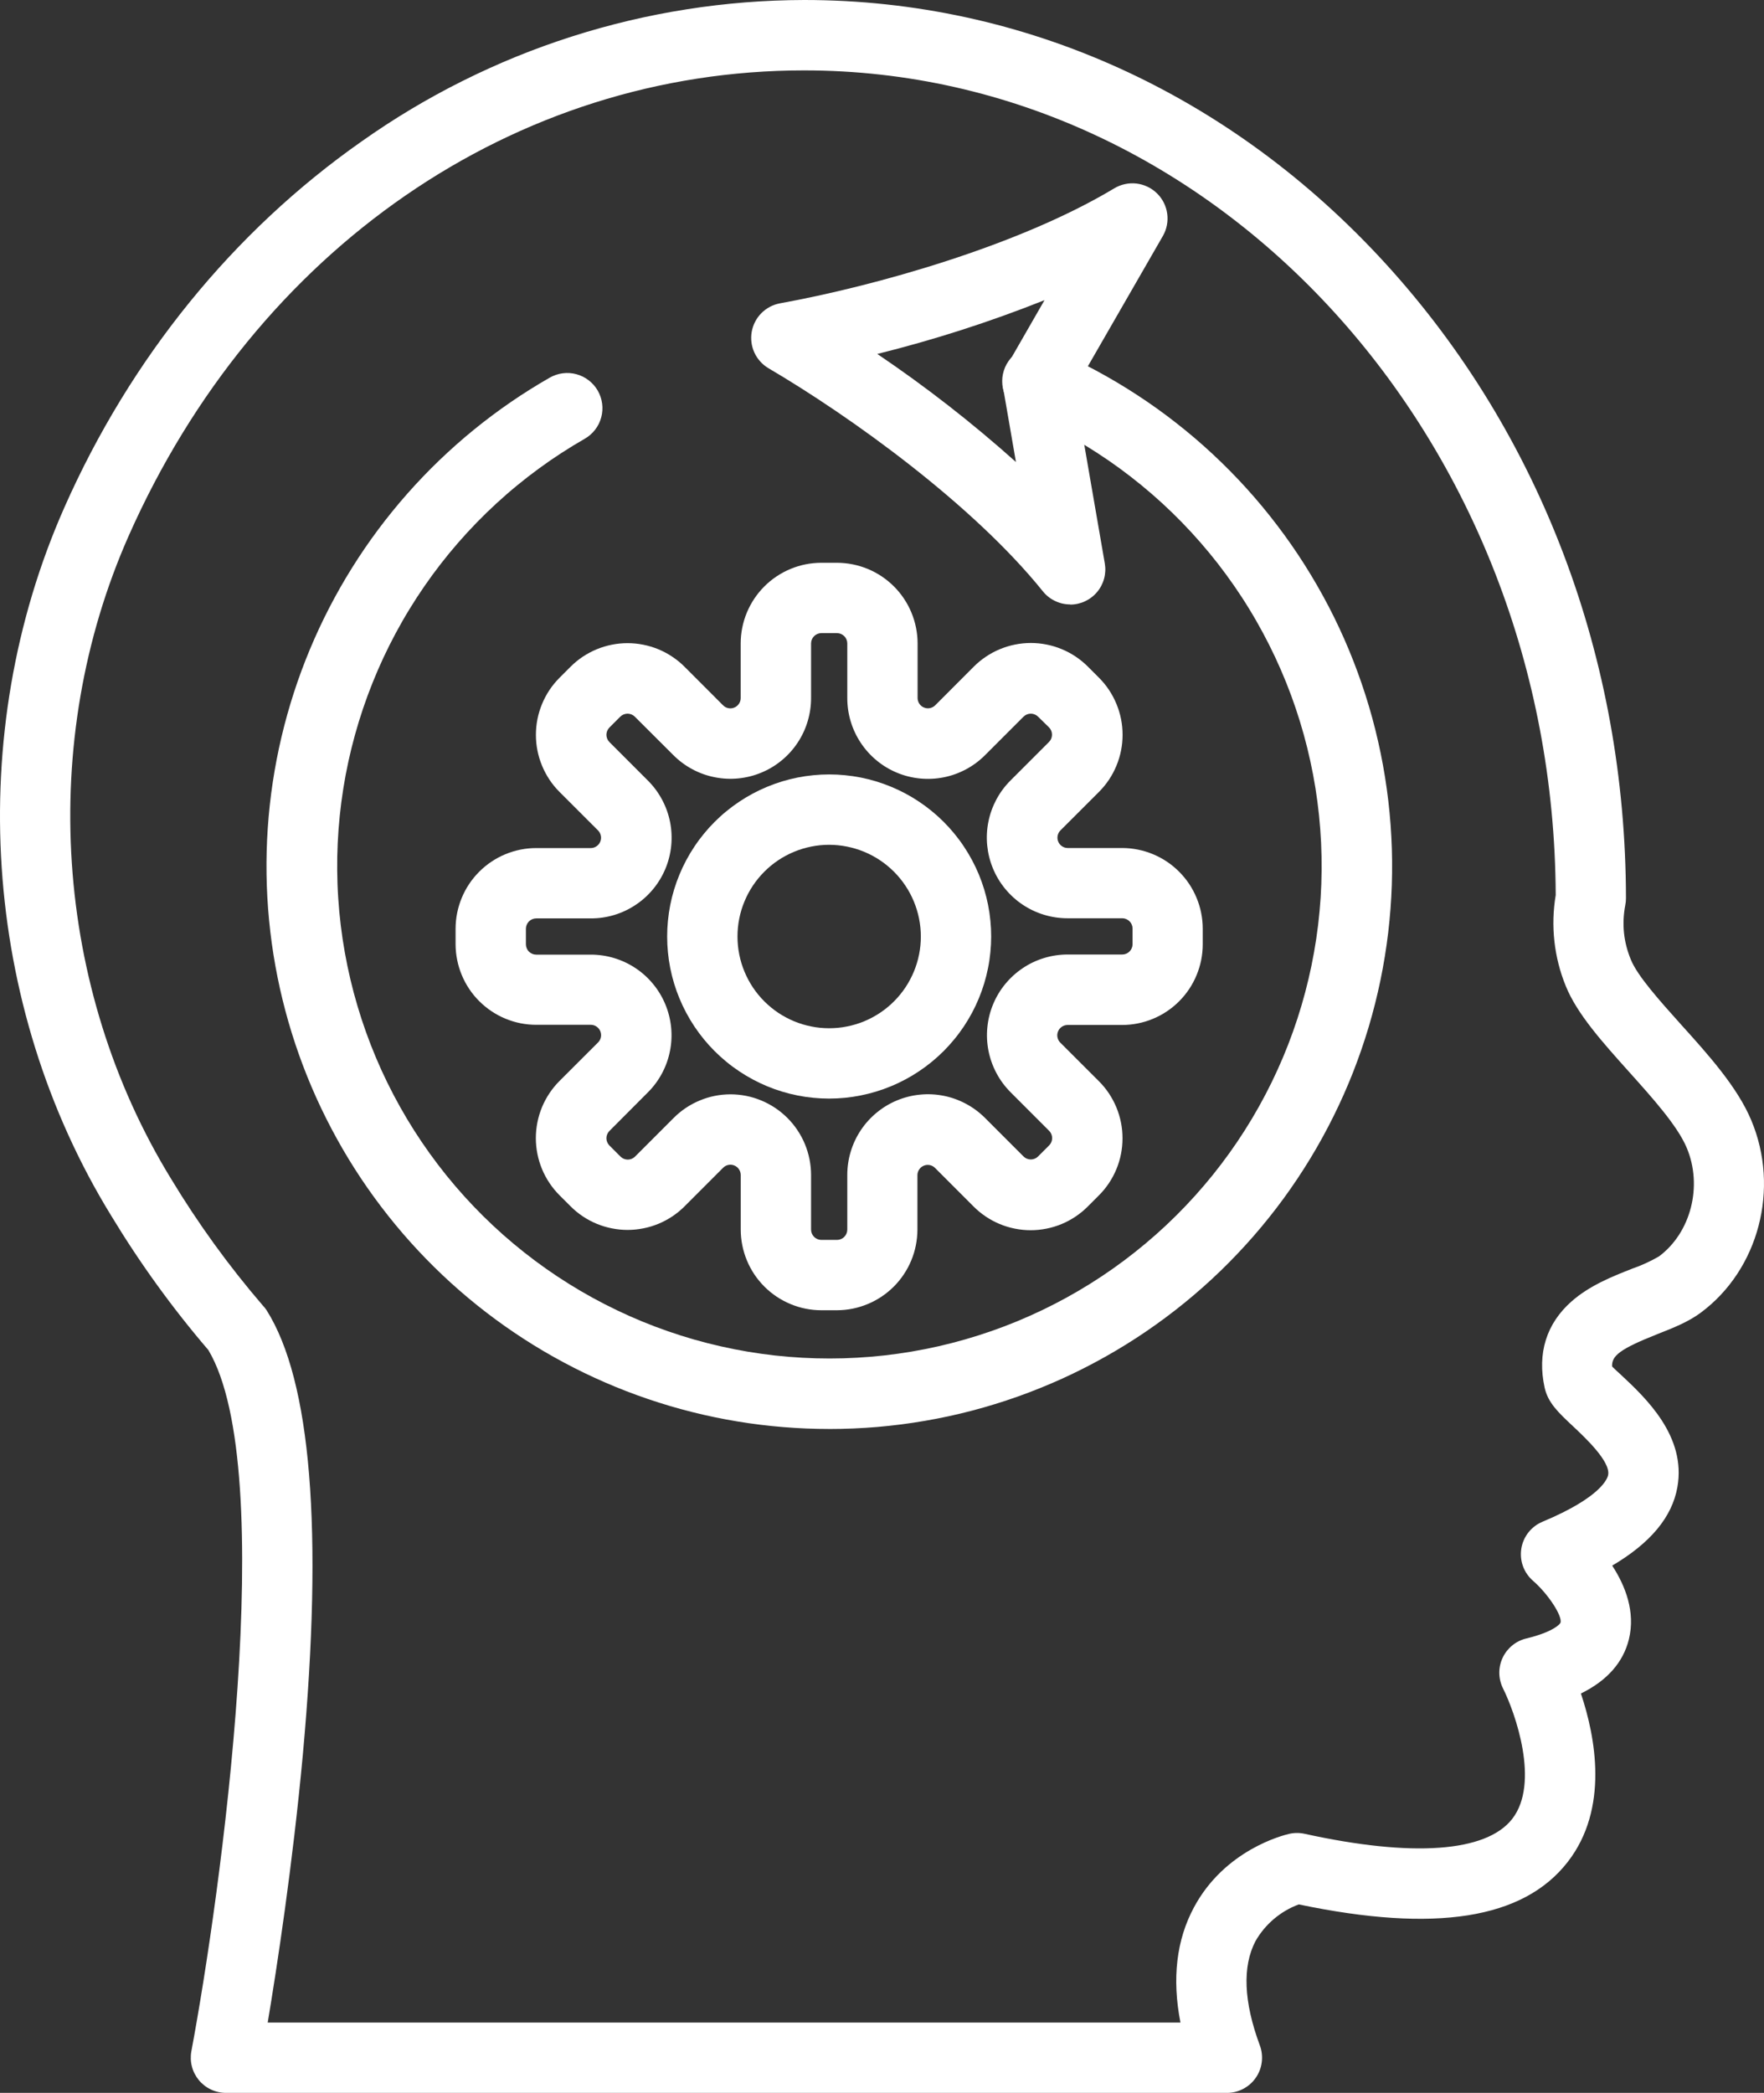
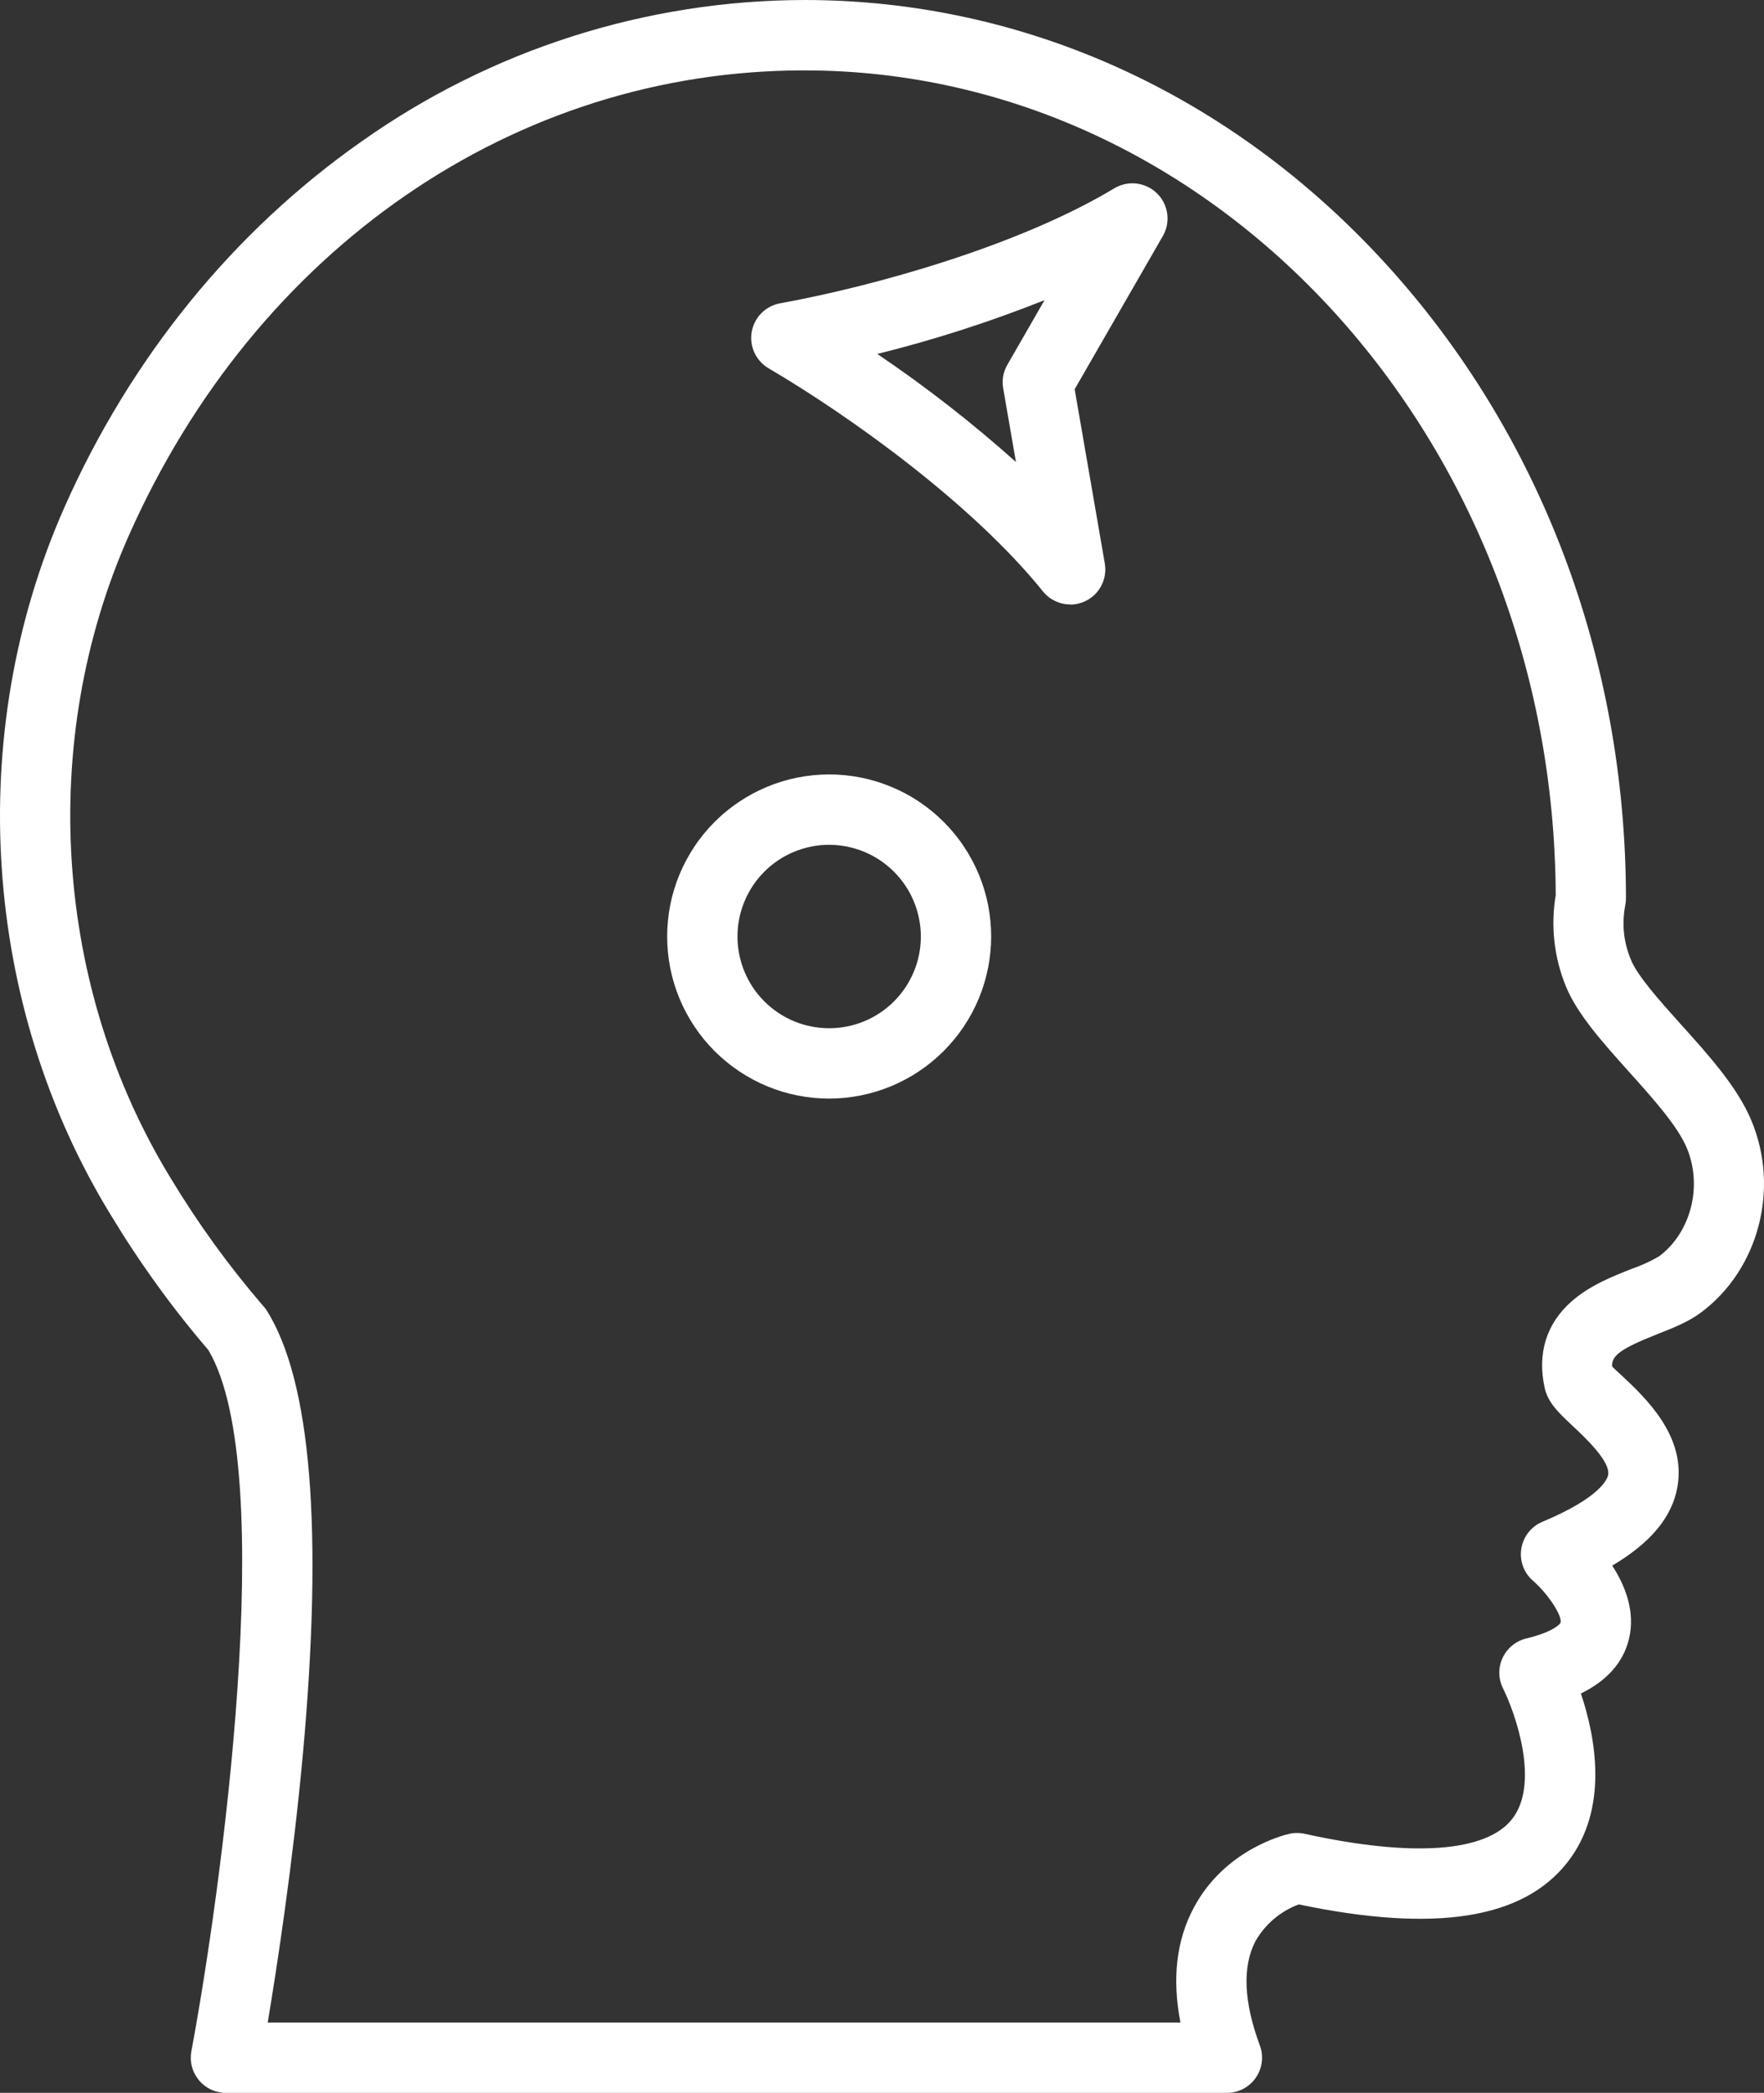
<svg xmlns="http://www.w3.org/2000/svg" xmlns:ns1="http://sodipodi.sourceforge.net/DTD/sodipodi-0.dtd" xmlns:ns2="http://www.inkscape.org/namespaces/inkscape" width="364.024" zoomAndPan="magnify" viewBox="0 0 273.018 323.781" height="431.708" preserveAspectRatio="xMidYMid" version="1.0" id="svg12" ns1:docname="mental_agility.svg">
  <rect x="0" y="0" width="273.018" height="323.781" fill="#333333" stroke="none" />
  <defs id="defs16" />
  <ns1:namedview id="namedview14" pagecolor="#ffffff" bordercolor="#000000" borderopacity="0.25" ns2:showpageshadow="2" ns2:pageopacity="0.0" ns2:pagecheckerboard="0" ns2:deskcolor="#d1d1d1" />
  <path fill="#ffffff" d="M 189.904,323.781 H 34.967 c -0.398,0 -0.797,-0.043 -1.184,-0.133 -0.391,-0.086 -0.77,-0.215 -1.129,-0.387 -0.363,-0.168 -0.703,-0.375 -1.02,-0.621 -0.316,-0.246 -0.602,-0.52 -0.855,-0.828 -0.254,-0.309 -0.473,-0.641 -0.656,-0.996 -0.184,-0.355 -0.324,-0.727 -0.422,-1.113 -0.102,-0.391 -0.16,-0.781 -0.172,-1.184 -0.012,-0.398 0.016,-0.793 0.09,-1.188 4.496,-23.992 13.672,-89.902 2.633,-108.465 -5.582,-6.512 -10.59,-13.438 -15.031,-20.773 C -2.791,155.543 -5.568,113.543 9.975,78.477 20.225,55.348 36.123,35.793 55.935,21.902 c 4.98,-3.527 10.203,-6.656 15.664,-9.379 5.461,-2.727 11.098,-5.02 16.91,-6.875 5.816,-1.859 11.738,-3.262 17.766,-4.207 6.031,-0.949 12.098,-1.426 18.199,-1.441 34.012,0 66.027,14.516 90.066,40.883 23.902,26.219 37.078,61.055 37.113,98.086 0,0.367 -0.035,0.727 -0.109,1.086 -0.547,2.887 -0.258,5.684 0.863,8.395 1.02,2.531 4.449,6.348 7.754,10.035 4.309,4.762 8.754,9.73 10.883,14.82 4.457,10.57 1.16,23.129 -7.828,29.785 -1.902,1.414 -4.211,2.328 -6.645,3.285 -5.957,2.355 -7.141,3.402 -7.062,5.035 0.383,0.379 0.914,0.871 1.363,1.273 3.801,3.551 10.16,9.488 8.738,17.406 -0.828,4.617 -4.148,8.617 -10.086,12.121 2.039,3.121 3.617,7.156 2.586,11.387 -0.887,3.609 -3.402,6.422 -7.43,8.398 2.25,6.699 4.379,17.801 -2.039,26.055 -6.863,8.84 -20.488,10.996 -41.625,6.574 -1.414,0.523 -2.699,1.277 -3.855,2.254 -1.152,0.977 -2.102,2.121 -2.852,3.434 -2.039,3.918 -1.836,9.348 0.684,16.137 0.152,0.41 0.254,0.832 0.301,1.27 0.051,0.438 0.047,0.871 -0.008,1.305 -0.055,0.438 -0.16,0.859 -0.316,1.27 -0.16,0.41 -0.363,0.793 -0.613,1.152 -0.25,0.359 -0.539,0.688 -0.871,0.977 -0.328,0.289 -0.688,0.535 -1.074,0.738 -0.391,0.203 -0.797,0.359 -1.223,0.465 -0.426,0.102 -0.859,0.156 -1.297,0.156 z M 41.435,312.898 H 182.701 c -1.328,-6.805 -0.625,-12.797 2.109,-17.855 4.762,-8.844 13.734,-11.109 14.738,-11.34 0.793,-0.176 1.59,-0.176 2.383,0 16.691,3.664 28.098,2.848 32.113,-2.301 4.332,-5.551 0.449,-16.461 -1.418,-20.195 -0.184,-0.367 -0.32,-0.75 -0.418,-1.148 -0.098,-0.398 -0.148,-0.801 -0.156,-1.211 -0.004,-0.41 0.035,-0.816 0.121,-1.215 0.086,-0.402 0.219,-0.789 0.391,-1.16 0.172,-0.371 0.387,-0.719 0.637,-1.043 0.254,-0.32 0.539,-0.613 0.855,-0.871 0.316,-0.262 0.66,-0.48 1.027,-0.664 0.367,-0.18 0.75,-0.32 1.148,-0.414 4.082,-0.98 5.238,-2.203 5.301,-2.457 0.27,-1.086 -1.965,-4.473 -4.266,-6.469 -0.176,-0.148 -0.34,-0.312 -0.492,-0.484 -0.152,-0.172 -0.297,-0.352 -0.426,-0.543 -0.133,-0.188 -0.25,-0.387 -0.355,-0.59 -0.105,-0.207 -0.199,-0.418 -0.277,-0.633 -0.078,-0.219 -0.145,-0.441 -0.195,-0.664 -0.051,-0.227 -0.086,-0.453 -0.109,-0.684 -0.019,-0.23 -0.027,-0.461 -0.019,-0.691 0.008,-0.23 0.027,-0.457 0.066,-0.688 0.035,-0.227 0.086,-0.449 0.152,-0.672 0.066,-0.223 0.145,-0.438 0.238,-0.648 0.09,-0.211 0.195,-0.418 0.316,-0.613 0.117,-0.199 0.25,-0.387 0.391,-0.57 0.145,-0.18 0.297,-0.352 0.461,-0.512 0.168,-0.164 0.34,-0.312 0.523,-0.453 0.184,-0.141 0.375,-0.266 0.578,-0.383 0.199,-0.113 0.406,-0.215 0.617,-0.305 9.117,-3.805 10.066,-6.707 10.164,-7.25 0.371,-2.078 -3.566,-5.758 -5.441,-7.523 -2.254,-2.109 -3.879,-3.625 -4.395,-5.988 -1.156,-5.285 0.277,-9.891 4.16,-13.316 2.797,-2.469 6.301,-3.859 9.395,-5.074 1.441,-0.5 2.824,-1.133 4.145,-1.898 4.938,-3.672 6.801,-10.883 4.289,-16.816 -1.434,-3.398 -5.262,-7.664 -8.965,-11.785 -4.113,-4.586 -8.004,-8.918 -9.746,-13.219 -0.91,-2.227 -1.496,-4.539 -1.762,-6.93 -0.266,-2.395 -0.195,-4.777 0.203,-7.148 C 240.478,68.078 188.408,10.891 124.467,10.891 c -44.797,-0.008 -84.855,27.582 -104.547,72 -14.105,31.836 -11.562,69.961 6.57,99.5 4.18,6.914 8.902,13.434 14.168,19.559 0.227,0.234 0.426,0.484 0.605,0.754 6.887,10.918 8.777,34.012 5.613,68.703 -1.578,17.098 -4.02,32.988 -5.441,41.492 z M 249.682,212.328 Z m 0,0" fill-opacity="1" fill-rule="nonzero" id="path2" />
  <path fill="#ffffff" d="m 128.334,169.957 c -0.824,0 -1.641,-0.039 -2.461,-0.121 -0.816,-0.078 -1.625,-0.199 -2.434,-0.359 -0.805,-0.16 -1.602,-0.359 -2.387,-0.598 -0.785,-0.238 -1.559,-0.516 -2.316,-0.828 -0.758,-0.316 -1.5,-0.668 -2.223,-1.055 -0.727,-0.387 -1.43,-0.809 -2.109,-1.266 -0.684,-0.453 -1.344,-0.941 -1.977,-1.465 -0.637,-0.52 -1.242,-1.07 -1.824,-1.652 -0.582,-0.578 -1.133,-1.188 -1.652,-1.82 -0.52,-0.637 -1.012,-1.297 -1.465,-1.977 -0.457,-0.684 -0.879,-1.387 -1.266,-2.113 -0.387,-0.723 -0.738,-1.465 -1.051,-2.223 -0.316,-0.758 -0.594,-1.531 -0.832,-2.316 -0.238,-0.785 -0.438,-1.582 -0.598,-2.387 -0.16,-0.805 -0.281,-1.617 -0.359,-2.434 -0.082,-0.816 -0.121,-1.637 -0.121,-2.457 0,-0.824 0.039,-1.641 0.121,-2.457 0.078,-0.82 0.199,-1.629 0.359,-2.438 0.16,-0.805 0.359,-1.598 0.598,-2.387 0.238,-0.785 0.516,-1.555 0.832,-2.316 0.312,-0.758 0.664,-1.5 1.051,-2.223 0.387,-0.723 0.809,-1.43 1.266,-2.109 0.453,-0.684 0.945,-1.344 1.465,-1.977 0.52,-0.637 1.07,-1.242 1.652,-1.824 0.582,-0.582 1.188,-1.133 1.824,-1.652 0.633,-0.52 1.293,-1.008 1.977,-1.465 0.68,-0.457 1.383,-0.879 2.109,-1.266 0.723,-0.387 1.465,-0.738 2.223,-1.051 0.758,-0.316 1.531,-0.59 2.316,-0.832 0.785,-0.238 1.582,-0.438 2.387,-0.598 0.809,-0.16 1.617,-0.277 2.434,-0.359 0.82,-0.082 1.637,-0.121 2.461,-0.121 0.82,0 1.637,0.039 2.457,0.121 0.816,0.082 1.629,0.199 2.434,0.359 0.805,0.16 1.602,0.359 2.387,0.598 0.785,0.242 1.559,0.516 2.316,0.832 0.758,0.312 1.5,0.664 2.223,1.051 0.727,0.387 1.43,0.809 2.109,1.266 0.684,0.457 1.344,0.945 1.977,1.465 0.637,0.52 1.242,1.07 1.824,1.652 0.582,0.582 1.133,1.188 1.652,1.824 0.52,0.633 1.012,1.293 1.465,1.977 0.457,0.68 0.879,1.387 1.266,2.109 0.387,0.723 0.738,1.465 1.055,2.223 0.312,0.762 0.59,1.531 0.828,2.316 0.238,0.789 0.438,1.582 0.598,2.387 0.16,0.809 0.281,1.617 0.359,2.438 0.082,0.816 0.121,1.633 0.121,2.457 0,0.82 -0.043,1.637 -0.125,2.457 -0.078,0.816 -0.199,1.625 -0.363,2.43 -0.16,0.805 -0.359,1.602 -0.598,2.387 -0.238,0.785 -0.516,1.555 -0.832,2.316 -0.312,0.758 -0.664,1.496 -1.051,2.223 -0.391,0.723 -0.812,1.426 -1.266,2.109 -0.457,0.68 -0.945,1.34 -1.469,1.973 -0.52,0.637 -1.07,1.242 -1.648,1.824 -0.582,0.578 -1.191,1.129 -1.824,1.652 -0.633,0.52 -1.293,1.008 -1.977,1.465 -0.68,0.457 -1.383,0.879 -2.109,1.266 -0.723,0.387 -1.461,0.738 -2.223,1.051 -0.758,0.316 -1.527,0.594 -2.312,0.832 -0.785,0.238 -1.582,0.438 -2.387,0.598 -0.805,0.164 -1.617,0.285 -2.434,0.367 -0.816,0.078 -1.633,0.121 -2.453,0.121 z m 0,-39.262 c -0.934,0 -1.855,0.09 -2.77,0.273 -0.914,0.184 -1.801,0.449 -2.664,0.809 -0.859,0.355 -1.676,0.793 -2.453,1.309 -0.773,0.52 -1.488,1.105 -2.148,1.766 -0.66,0.66 -1.246,1.375 -1.766,2.152 -0.516,0.773 -0.953,1.59 -1.309,2.453 -0.359,0.859 -0.629,1.746 -0.809,2.66 -0.184,0.914 -0.273,1.836 -0.273,2.77 0,0.93 0.09,1.852 0.273,2.766 0.18,0.914 0.449,1.801 0.809,2.664 0.355,0.859 0.793,1.676 1.309,2.453 0.52,0.773 1.105,1.492 1.766,2.148 0.66,0.66 1.375,1.246 2.148,1.766 0.777,0.516 1.594,0.953 2.453,1.312 0.863,0.355 1.75,0.625 2.664,0.805 0.914,0.184 1.836,0.273 2.77,0.273 0.93,0 1.852,-0.09 2.766,-0.273 0.914,-0.18 1.801,-0.449 2.664,-0.805 0.859,-0.359 1.676,-0.797 2.453,-1.312 0.773,-0.52 1.488,-1.105 2.148,-1.766 0.66,-0.656 1.246,-1.375 1.766,-2.148 0.516,-0.777 0.953,-1.594 1.309,-2.453 0.359,-0.863 0.629,-1.75 0.809,-2.664 0.184,-0.914 0.273,-1.836 0.273,-2.766 0,-0.934 -0.094,-1.855 -0.277,-2.77 -0.18,-0.91 -0.453,-1.797 -0.809,-2.66 -0.355,-0.859 -0.793,-1.676 -1.312,-2.449 -0.516,-0.773 -1.105,-1.492 -1.762,-2.148 -0.66,-0.66 -1.375,-1.246 -2.152,-1.766 -0.773,-0.52 -1.59,-0.953 -2.449,-1.312 -0.859,-0.355 -1.746,-0.625 -2.66,-0.809 -0.914,-0.184 -1.836,-0.273 -2.766,-0.277 z m 0,0" fill-opacity="1" fill-rule="nonzero" id="path4" />
-   <path fill="#ffffff" d="m 129.541,202.703 h -2.418 c -0.82,0 -1.633,-0.082 -2.434,-0.242 -0.805,-0.16 -1.586,-0.398 -2.34,-0.715 -0.758,-0.312 -1.477,-0.699 -2.156,-1.152 -0.68,-0.457 -1.312,-0.973 -1.891,-1.555 -0.578,-0.578 -1.094,-1.207 -1.551,-1.887 -0.453,-0.684 -0.84,-1.402 -1.152,-2.156 -0.312,-0.758 -0.551,-1.539 -0.711,-2.34 -0.16,-0.805 -0.242,-1.617 -0.242,-2.434 v -8.441 c -0.004,-0.324 -0.094,-0.617 -0.273,-0.883 -0.176,-0.27 -0.414,-0.461 -0.711,-0.586 -0.297,-0.125 -0.605,-0.152 -0.922,-0.094 -0.312,0.062 -0.586,0.207 -0.816,0.434 l -5.965,5.969 c -0.578,0.582 -1.211,1.098 -1.891,1.555 -0.684,0.453 -1.402,0.836 -2.156,1.152 -0.758,0.312 -1.539,0.547 -2.344,0.707 -0.805,0.16 -1.613,0.242 -2.434,0.242 -0.82,0 -1.633,-0.082 -2.434,-0.242 -0.805,-0.16 -1.586,-0.395 -2.344,-0.707 -0.758,-0.316 -1.477,-0.699 -2.156,-1.152 -0.684,-0.457 -1.312,-0.973 -1.891,-1.555 l -1.711,-1.707 c -0.578,-0.578 -1.098,-1.211 -1.555,-1.895 -0.457,-0.68 -0.84,-1.402 -1.156,-2.16 -0.312,-0.758 -0.551,-1.543 -0.711,-2.348 -0.16,-0.805 -0.242,-1.617 -0.242,-2.438 0,-0.824 0.082,-1.637 0.242,-2.441 0.16,-0.805 0.398,-1.586 0.711,-2.348 0.316,-0.758 0.699,-1.477 1.156,-2.16 0.457,-0.684 0.977,-1.312 1.555,-1.895 l 5.973,-5.965 c 0.227,-0.23 0.371,-0.5 0.434,-0.816 0.059,-0.316 0.027,-0.621 -0.094,-0.918 -0.125,-0.297 -0.32,-0.535 -0.586,-0.715 -0.266,-0.18 -0.559,-0.27 -0.883,-0.273 h -8.445 c -0.82,0 -1.629,-0.082 -2.434,-0.238 -0.801,-0.16 -1.578,-0.398 -2.336,-0.711 -0.754,-0.312 -1.473,-0.695 -2.152,-1.152 -0.68,-0.453 -1.312,-0.969 -1.891,-1.547 -0.578,-0.574 -1.098,-1.203 -1.551,-1.883 -0.457,-0.68 -0.844,-1.398 -1.156,-2.152 -0.316,-0.754 -0.555,-1.531 -0.715,-2.332 -0.164,-0.805 -0.246,-1.613 -0.25,-2.43 v -2.422 c 0.004,-0.82 0.082,-1.633 0.242,-2.434 0.164,-0.805 0.398,-1.582 0.715,-2.34 0.312,-0.758 0.699,-1.477 1.152,-2.156 0.457,-0.68 0.973,-1.309 1.555,-1.891 0.578,-0.578 1.207,-1.094 1.891,-1.551 0.68,-0.453 1.398,-0.84 2.156,-1.152 0.754,-0.312 1.535,-0.551 2.34,-0.711 0.801,-0.16 1.613,-0.242 2.434,-0.242 h 8.441 c 0.32,0 0.613,-0.094 0.879,-0.27 0.27,-0.18 0.465,-0.418 0.586,-0.715 0.125,-0.297 0.156,-0.605 0.094,-0.918 -0.062,-0.316 -0.207,-0.59 -0.43,-0.816 l -5.973,-5.969 c -0.578,-0.578 -1.098,-1.211 -1.551,-1.891 -0.453,-0.684 -0.836,-1.402 -1.148,-2.16 -0.312,-0.754 -0.551,-1.535 -0.711,-2.34 -0.16,-0.805 -0.238,-1.613 -0.238,-2.434 0,-0.82 0.078,-1.629 0.238,-2.434 0.16,-0.805 0.398,-1.586 0.711,-2.34 0.312,-0.758 0.695,-1.477 1.148,-2.16 0.453,-0.68 0.973,-1.312 1.551,-1.891 l 1.707,-1.707 c 0.578,-0.582 1.211,-1.098 1.891,-1.555 0.684,-0.453 1.402,-0.836 2.16,-1.152 0.754,-0.312 1.535,-0.547 2.34,-0.707 0.805,-0.16 1.613,-0.242 2.434,-0.242 0.82,0 1.633,0.082 2.434,0.242 0.805,0.16 1.586,0.395 2.344,0.707 0.758,0.316 1.477,0.699 2.156,1.156 0.684,0.453 1.312,0.969 1.895,1.551 l 5.965,5.969 c 0.227,0.227 0.5,0.371 0.816,0.434 0.312,0.059 0.621,0.031 0.918,-0.094 0.297,-0.121 0.535,-0.316 0.715,-0.586 0.18,-0.266 0.27,-0.559 0.27,-0.883 v -8.445 c 0,-0.82 0.082,-1.633 0.242,-2.434 0.16,-0.805 0.398,-1.586 0.711,-2.344 0.316,-0.754 0.699,-1.473 1.156,-2.156 0.453,-0.68 0.973,-1.309 1.551,-1.891 0.578,-0.578 1.211,-1.098 1.891,-1.551 0.684,-0.457 1.402,-0.84 2.156,-1.156 0.758,-0.312 1.539,-0.551 2.34,-0.711 0.805,-0.16 1.617,-0.238 2.438,-0.242 h 2.418 c 0.82,0.004 1.633,0.082 2.434,0.246 0.805,0.16 1.586,0.398 2.34,0.711 0.758,0.312 1.477,0.699 2.156,1.152 0.68,0.457 1.312,0.977 1.891,1.555 0.578,0.578 1.094,1.207 1.551,1.891 0.453,0.68 0.84,1.398 1.152,2.156 0.312,0.754 0.551,1.535 0.711,2.34 0.16,0.801 0.242,1.613 0.242,2.434 v 8.441 c 0.004,0.32 0.094,0.613 0.273,0.883 0.176,0.266 0.414,0.461 0.711,0.582 0.297,0.125 0.605,0.156 0.922,0.094 0.312,-0.062 0.586,-0.207 0.816,-0.43 l 5.965,-5.973 c 0.578,-0.582 1.211,-1.102 1.895,-1.559 0.68,-0.457 1.402,-0.844 2.16,-1.156 0.758,-0.316 1.543,-0.555 2.348,-0.715 0.805,-0.16 1.617,-0.242 2.441,-0.242 0.82,0 1.633,0.082 2.438,0.242 0.809,0.16 1.59,0.398 2.348,0.715 0.758,0.312 1.48,0.699 2.16,1.156 0.684,0.457 1.316,0.977 1.895,1.559 l 1.707,1.707 c 0.578,0.578 1.098,1.211 1.551,1.891 0.453,0.684 0.836,1.402 1.148,2.16 0.312,0.758 0.551,1.535 0.711,2.34 0.16,0.805 0.238,1.617 0.238,2.434 0,0.82 -0.078,1.633 -0.238,2.434 -0.16,0.805 -0.398,1.586 -0.711,2.344 -0.312,0.754 -0.695,1.477 -1.148,2.156 -0.453,0.684 -0.973,1.312 -1.551,1.895 l -5.973,5.965 c -0.223,0.227 -0.367,0.5 -0.43,0.816 -0.062,0.316 -0.031,0.621 0.094,0.918 0.121,0.297 0.316,0.535 0.586,0.715 0.266,0.18 0.559,0.27 0.879,0.27 h 8.441 c 0.82,0.004 1.629,0.086 2.434,0.25 0.801,0.16 1.578,0.398 2.336,0.715 0.754,0.312 1.473,0.699 2.152,1.152 0.68,0.457 1.305,0.973 1.883,1.555 0.578,0.578 1.094,1.207 1.551,1.887 0.453,0.684 0.836,1.402 1.148,2.156 0.316,0.758 0.551,1.535 0.711,2.336 0.16,0.805 0.242,1.613 0.242,2.434 v 2.422 c 0,0.816 -0.082,1.629 -0.242,2.434 -0.164,0.801 -0.398,1.582 -0.715,2.336 -0.312,0.758 -0.699,1.477 -1.152,2.156 -0.457,0.68 -0.973,1.312 -1.555,1.891 -0.578,0.578 -1.207,1.098 -1.891,1.551 -0.68,0.457 -1.398,0.84 -2.156,1.152 -0.754,0.316 -1.535,0.551 -2.34,0.711 -0.801,0.16 -1.613,0.242 -2.43,0.242 h -8.441 c -0.324,0.004 -0.617,0.094 -0.883,0.273 -0.27,0.18 -0.465,0.418 -0.586,0.715 -0.125,0.297 -0.156,0.602 -0.094,0.918 0.062,0.312 0.207,0.586 0.43,0.816 l 5.973,5.965 c 0.582,0.582 1.102,1.211 1.559,1.895 0.453,0.684 0.84,1.402 1.156,2.16 0.312,0.762 0.551,1.543 0.711,2.348 0.16,0.805 0.238,1.617 0.238,2.441 0,0.82 -0.078,1.633 -0.238,2.438 -0.16,0.805 -0.398,1.59 -0.711,2.348 -0.316,0.758 -0.703,1.48 -1.156,2.16 -0.457,0.684 -0.977,1.316 -1.559,1.895 l -1.707,1.707 c -0.578,0.582 -1.211,1.102 -1.895,1.559 -0.68,0.457 -1.402,0.844 -2.16,1.16 -0.758,0.312 -1.539,0.551 -2.348,0.711 -0.805,0.16 -1.617,0.242 -2.438,0.242 -0.824,0 -1.637,-0.082 -2.441,-0.242 -0.805,-0.16 -1.59,-0.398 -2.348,-0.711 -0.758,-0.316 -1.48,-0.703 -2.16,-1.16 -0.684,-0.457 -1.316,-0.977 -1.895,-1.559 l -5.965,-5.969 c -0.23,-0.227 -0.504,-0.371 -0.816,-0.434 -0.316,-0.059 -0.625,-0.031 -0.922,0.094 -0.297,0.125 -0.531,0.316 -0.711,0.586 -0.18,0.266 -0.27,0.559 -0.273,0.883 v 8.441 c -0.004,0.816 -0.086,1.625 -0.246,2.426 -0.16,0.801 -0.398,1.578 -0.711,2.332 -0.312,0.754 -0.699,1.469 -1.152,2.148 -0.453,0.68 -0.969,1.309 -1.547,1.887 -0.578,0.574 -1.207,1.094 -1.883,1.547 -0.68,0.453 -1.398,0.84 -2.152,1.152 -0.754,0.312 -1.531,0.551 -2.328,0.715 -0.801,0.16 -1.609,0.242 -2.43,0.246 z m -16.508,-33.406 c 0.82,0 1.633,0.082 2.438,0.238 0.805,0.16 1.586,0.398 2.344,0.711 0.758,0.312 1.477,0.699 2.16,1.152 0.68,0.457 1.312,0.973 1.891,1.551 0.582,0.582 1.102,1.211 1.555,1.895 0.457,0.68 0.844,1.398 1.156,2.156 0.312,0.758 0.551,1.539 0.711,2.344 0.16,0.805 0.242,1.617 0.242,2.438 v 8.441 c 0,0.211 0.039,0.414 0.121,0.609 0.082,0.195 0.195,0.367 0.344,0.516 0.152,0.152 0.324,0.266 0.516,0.348 0.195,0.082 0.398,0.125 0.613,0.125 h 2.418 c 0.215,0 0.418,-0.043 0.613,-0.125 0.191,-0.082 0.367,-0.195 0.516,-0.348 0.148,-0.148 0.262,-0.32 0.344,-0.516 0.082,-0.195 0.121,-0.398 0.121,-0.609 v -8.441 c 0,-1.234 0.176,-2.445 0.535,-3.625 0.355,-1.184 0.879,-2.289 1.562,-3.316 0.684,-1.027 1.504,-1.93 2.457,-2.715 0.953,-0.785 2,-1.414 3.141,-1.887 1.141,-0.473 2.324,-0.77 3.555,-0.891 1.23,-0.125 2.449,-0.062 3.66,0.176 1.211,0.238 2.359,0.652 3.449,1.234 1.09,0.578 2.07,1.309 2.945,2.18 l 5.973,5.973 c 0.148,0.148 0.32,0.262 0.516,0.344 0.195,0.078 0.398,0.121 0.609,0.121 0.211,0 0.414,-0.043 0.609,-0.121 0.195,-0.082 0.367,-0.195 0.516,-0.344 l 1.715,-1.715 c 0.148,-0.148 0.262,-0.32 0.344,-0.516 0.078,-0.195 0.121,-0.398 0.121,-0.609 0,-0.211 -0.043,-0.414 -0.121,-0.609 -0.082,-0.195 -0.195,-0.367 -0.344,-0.516 l -5.973,-5.973 c -0.871,-0.875 -1.602,-1.855 -2.18,-2.945 -0.582,-1.09 -0.992,-2.238 -1.234,-3.449 -0.238,-1.211 -0.301,-2.434 -0.176,-3.66 0.121,-1.23 0.418,-2.414 0.891,-3.555 0.473,-1.141 1.102,-2.188 1.887,-3.141 0.785,-0.953 1.691,-1.773 2.719,-2.457 1.023,-0.688 2.129,-1.207 3.312,-1.562 1.18,-0.359 2.391,-0.535 3.625,-0.535 h 8.441 c 0.211,0 0.414,-0.039 0.609,-0.121 0.195,-0.082 0.367,-0.195 0.516,-0.344 0.152,-0.152 0.266,-0.324 0.348,-0.52 0.082,-0.191 0.125,-0.395 0.125,-0.609 v -2.422 c 0,-0.211 -0.043,-0.414 -0.125,-0.609 -0.082,-0.195 -0.195,-0.367 -0.348,-0.516 -0.148,-0.148 -0.32,-0.262 -0.516,-0.344 -0.195,-0.082 -0.398,-0.121 -0.609,-0.121 h -8.461 c -1.238,0 -2.445,-0.176 -3.625,-0.535 -1.184,-0.355 -2.289,-0.879 -3.316,-1.562 -1.027,-0.684 -1.93,-1.504 -2.715,-2.457 -0.785,-0.953 -1.414,-2 -1.887,-3.141 -0.473,-1.141 -0.77,-2.328 -0.895,-3.555 -0.121,-1.23 -0.062,-2.449 0.18,-3.66 0.238,-1.211 0.652,-2.359 1.23,-3.449 0.582,-1.09 1.309,-2.07 2.184,-2.945 l 5.973,-5.973 c 0.148,-0.148 0.262,-0.32 0.344,-0.516 0.078,-0.195 0.117,-0.398 0.117,-0.609 0,-0.211 -0.039,-0.414 -0.117,-0.609 -0.082,-0.195 -0.195,-0.367 -0.344,-0.516 l -1.695,-1.66 c -0.148,-0.148 -0.32,-0.262 -0.516,-0.344 -0.195,-0.078 -0.398,-0.121 -0.609,-0.121 -0.211,0 -0.414,0.043 -0.609,0.121 -0.195,0.082 -0.367,0.195 -0.516,0.344 l -5.973,5.973 c -0.875,0.871 -1.855,1.598 -2.945,2.18 -1.09,0.582 -2.238,0.992 -3.449,1.234 -1.211,0.238 -2.43,0.297 -3.66,0.176 -1.227,-0.121 -2.414,-0.418 -3.555,-0.891 -1.141,-0.473 -2.188,-1.102 -3.141,-1.887 -0.953,-0.785 -1.773,-1.691 -2.457,-2.719 -0.684,-1.027 -1.207,-2.129 -1.562,-3.312 -0.359,-1.18 -0.535,-2.391 -0.535,-3.625 v -8.453 c 0,-0.211 -0.039,-0.418 -0.121,-0.613 -0.082,-0.195 -0.195,-0.367 -0.344,-0.516 -0.148,-0.148 -0.324,-0.266 -0.516,-0.348 -0.195,-0.082 -0.398,-0.121 -0.613,-0.125 h -2.418 c -0.215,0.004 -0.418,0.043 -0.609,0.125 -0.195,0.082 -0.367,0.199 -0.52,0.348 -0.148,0.148 -0.262,0.32 -0.344,0.516 -0.082,0.195 -0.121,0.402 -0.121,0.613 v 8.441 c 0,1.234 -0.176,2.441 -0.535,3.625 -0.355,1.18 -0.875,2.285 -1.562,3.312 -0.684,1.027 -1.504,1.934 -2.457,2.715 -0.953,0.785 -2,1.414 -3.141,1.887 -1.141,0.473 -2.324,0.773 -3.555,0.895 -1.23,0.121 -2.449,0.062 -3.66,-0.18 -1.211,-0.238 -2.359,-0.648 -3.449,-1.23 -1.09,-0.582 -2.07,-1.309 -2.945,-2.184 l -5.973,-5.957 c -0.148,-0.148 -0.32,-0.262 -0.516,-0.344 -0.195,-0.078 -0.398,-0.121 -0.609,-0.121 -0.211,0 -0.414,0.043 -0.609,0.121 -0.195,0.082 -0.367,0.195 -0.516,0.344 l -1.68,1.68 c -0.148,0.148 -0.262,0.324 -0.344,0.516 -0.082,0.195 -0.121,0.398 -0.121,0.609 0,0.211 0.039,0.414 0.121,0.609 0.082,0.195 0.195,0.367 0.344,0.516 l 5.973,5.973 c 0.871,0.875 1.598,1.855 2.18,2.945 0.582,1.09 0.992,2.238 1.234,3.449 0.238,1.211 0.297,2.434 0.176,3.66 -0.121,1.23 -0.418,2.414 -0.891,3.555 -0.477,1.141 -1.105,2.188 -1.887,3.141 -0.785,0.953 -1.691,1.773 -2.719,2.457 -1.027,0.688 -2.133,1.207 -3.312,1.566 -1.184,0.355 -2.391,0.535 -3.625,0.531 h -8.453 c -0.215,0 -0.418,0.043 -0.613,0.121 -0.195,0.082 -0.367,0.195 -0.516,0.344 -0.152,0.152 -0.266,0.324 -0.348,0.52 -0.082,0.195 -0.121,0.398 -0.125,0.609 v 2.422 c 0.004,0.211 0.043,0.414 0.125,0.609 0.082,0.195 0.195,0.367 0.348,0.516 0.148,0.148 0.32,0.262 0.516,0.344 0.195,0.082 0.398,0.121 0.613,0.121 h 8.441 c 1.234,0 2.441,0.176 3.621,0.535 1.184,0.355 2.289,0.879 3.316,1.562 1.027,0.684 1.934,1.504 2.715,2.457 0.785,0.953 1.414,2.004 1.887,3.141 0.473,1.141 0.77,2.328 0.895,3.555 0.121,1.23 0.062,2.449 -0.18,3.66 -0.238,1.211 -0.648,2.359 -1.23,3.449 -0.582,1.09 -1.309,2.07 -2.184,2.945 l -5.957,5.973 c -0.148,0.148 -0.262,0.32 -0.344,0.516 -0.082,0.195 -0.121,0.398 -0.121,0.609 0,0.211 0.039,0.414 0.121,0.609 0.082,0.195 0.195,0.367 0.344,0.516 l 1.715,1.715 c 0.148,0.148 0.32,0.262 0.516,0.344 0.195,0.078 0.398,0.121 0.609,0.121 0.211,0 0.414,-0.043 0.609,-0.121 0.195,-0.082 0.367,-0.195 0.516,-0.344 l 5.973,-5.973 c 1.164,-1.168 2.504,-2.066 4.023,-2.699 1.52,-0.637 3.105,-0.953 4.75,-0.961 z m -4.957,7.484 z m 0,0" fill-opacity="1" fill-rule="nonzero" id="path6" />
-   <path fill="#ffffff" d="m 128.334,221.07 c -2.383,0 -4.758,-0.098 -7.129,-0.293 -2.371,-0.191 -4.73,-0.484 -7.078,-0.871 -2.348,-0.387 -4.676,-0.871 -6.984,-1.449 -2.309,-0.578 -4.59,-1.25 -6.84,-2.016 -2.254,-0.766 -4.473,-1.621 -6.656,-2.57 -2.18,-0.945 -4.32,-1.98 -6.418,-3.105 -2.102,-1.121 -4.148,-2.328 -6.148,-3.621 -1.996,-1.289 -3.941,-2.66 -5.828,-4.109 -1.887,-1.449 -3.711,-2.977 -5.473,-4.574 -1.762,-1.602 -3.453,-3.27 -5.078,-5.008 -1.625,-1.738 -3.176,-3.539 -4.652,-5.406 -1.477,-1.863 -2.875,-3.789 -4.195,-5.766 -1.32,-1.98 -2.555,-4.012 -3.707,-6.094 -1.152,-2.082 -2.219,-4.207 -3.199,-6.375 -0.977,-2.172 -1.867,-4.375 -2.664,-6.617 -0.797,-2.242 -1.504,-4.512 -2.113,-6.812 -0.613,-2.301 -1.129,-4.621 -1.551,-6.961 -0.422,-2.344 -0.746,-4.699 -0.973,-7.066 -0.23,-2.367 -0.359,-4.742 -0.395,-7.121 -0.035,-2.379 0.031,-4.758 0.191,-7.129 0.16,-2.375 0.418,-4.738 0.773,-7.09 0.355,-2.355 0.805,-4.688 1.352,-7.004 0.547,-2.316 1.188,-4.605 1.922,-6.871 0.734,-2.262 1.559,-4.492 2.477,-6.688 0.918,-2.195 1.922,-4.352 3.016,-6.465 1.094,-2.113 2.27,-4.176 3.535,-6.195 1.262,-2.016 2.605,-3.977 4.027,-5.883 1.426,-1.906 2.926,-3.754 4.5,-5.535 1.574,-1.785 3.219,-3.5 4.934,-5.148 1.719,-1.648 3.496,-3.227 5.344,-4.73 1.844,-1.5 3.746,-2.926 5.707,-4.273 1.961,-1.348 3.977,-2.609 6.043,-3.793 0.309,-0.176 0.633,-0.324 0.973,-0.438 0.34,-0.117 0.684,-0.195 1.039,-0.242 0.355,-0.047 0.711,-0.059 1.066,-0.035 0.359,0.023 0.711,0.082 1.055,0.176 0.348,0.09 0.68,0.219 1,0.375 0.32,0.16 0.621,0.348 0.906,0.566 0.285,0.219 0.543,0.461 0.781,0.73 0.234,0.27 0.441,0.559 0.621,0.867 0.176,0.312 0.324,0.637 0.438,0.973 0.117,0.34 0.195,0.688 0.242,1.043 0.047,0.355 0.059,0.711 0.035,1.066 -0.023,0.355 -0.082,0.707 -0.176,1.055 -0.094,0.344 -0.219,0.68 -0.375,1 -0.16,0.32 -0.348,0.621 -0.566,0.906 -0.219,0.281 -0.461,0.543 -0.73,0.777 -0.27,0.234 -0.559,0.445 -0.867,0.621 -1.23,0.707 -2.441,1.441 -3.629,2.215 -1.188,0.77 -2.355,1.574 -3.5,2.414 -1.141,0.836 -2.262,1.703 -3.355,2.602 -1.098,0.898 -2.164,1.828 -3.211,2.789 -1.043,0.957 -2.059,1.945 -3.047,2.961 -0.988,1.016 -1.945,2.055 -2.875,3.125 -0.934,1.07 -1.832,2.164 -2.699,3.281 -0.871,1.121 -1.707,2.262 -2.512,3.43 -0.805,1.164 -1.578,2.352 -2.316,3.562 -0.742,1.207 -1.445,2.438 -2.117,3.688 -0.668,1.246 -1.305,2.512 -1.906,3.797 -0.598,1.285 -1.16,2.582 -1.688,3.898 -0.527,1.316 -1.02,2.645 -1.473,3.988 -0.453,1.34 -0.867,2.695 -1.246,4.062 -0.379,1.363 -0.715,2.738 -1.02,4.125 -0.301,1.383 -0.562,2.777 -0.785,4.176 -0.223,1.398 -0.406,2.805 -0.551,4.215 -0.145,1.406 -0.25,2.82 -0.316,4.234 -0.066,1.418 -0.094,2.832 -0.078,4.25 0.012,1.418 0.062,2.832 0.156,4.246 0.09,1.414 0.223,2.824 0.395,4.23 0.168,1.41 0.379,2.809 0.629,4.203 0.25,1.395 0.535,2.785 0.863,4.164 0.324,1.379 0.691,2.746 1.094,4.105 0.402,1.359 0.84,2.703 1.32,4.039 0.477,1.332 0.992,2.652 1.543,3.957 0.551,1.309 1.137,2.594 1.762,3.867 0.625,1.273 1.281,2.527 1.977,3.766 0.691,1.234 1.418,2.449 2.18,3.645 0.762,1.195 1.555,2.367 2.383,3.52 0.828,1.152 1.684,2.277 2.574,3.383 0.891,1.102 1.809,2.18 2.758,3.23 0.949,1.051 1.93,2.078 2.934,3.074 1.008,0.996 2.043,1.965 3.102,2.906 1.062,0.938 2.148,1.848 3.262,2.727 1.109,0.879 2.246,1.727 3.402,2.539 1.16,0.816 2.34,1.602 3.543,2.348 1.203,0.75 2.426,1.469 3.668,2.148 1.242,0.68 2.504,1.328 3.781,1.938 1.277,0.613 2.574,1.188 3.883,1.727 1.312,0.539 2.637,1.039 3.977,1.504 1.336,0.465 2.688,0.895 4.051,1.285 1.363,0.387 2.734,0.738 4.117,1.051 1.383,0.312 2.77,0.59 4.168,0.824 1.398,0.234 2.801,0.43 4.207,0.59 1.41,0.156 2.82,0.273 4.238,0.352 1.414,0.078 2.828,0.117 4.246,0.117 1.418,0 2.832,-0.039 4.246,-0.121 1.418,-0.078 2.828,-0.199 4.234,-0.355 1.41,-0.16 2.812,-0.355 4.211,-0.594 1.395,-0.234 2.785,-0.512 4.168,-0.824 1.383,-0.316 2.754,-0.668 4.113,-1.059 1.363,-0.391 2.715,-0.82 4.051,-1.285 1.34,-0.465 2.664,-0.969 3.973,-1.508 1.312,-0.543 2.605,-1.117 3.883,-1.73 1.277,-0.613 2.539,-1.258 3.781,-1.941 1.242,-0.684 2.465,-1.398 3.664,-2.148 1.203,-0.75 2.383,-1.535 3.543,-2.352 1.156,-0.816 2.289,-1.664 3.402,-2.547 1.109,-0.879 2.195,-1.789 3.254,-2.727 1.062,-0.941 2.094,-1.91 3.102,-2.91 1.004,-0.996 1.98,-2.023 2.93,-3.074 0.949,-1.055 1.867,-2.133 2.758,-3.234 0.887,-1.105 1.746,-2.234 2.57,-3.383 0.828,-1.152 1.621,-2.328 2.379,-3.523 0.762,-1.195 1.488,-2.41 2.18,-3.648 0.691,-1.234 1.348,-2.492 1.973,-3.766 0.621,-1.273 1.207,-2.562 1.758,-3.867 0.551,-1.305 1.062,-2.625 1.539,-3.961 0.477,-1.332 0.918,-2.68 1.316,-4.039 0.402,-1.359 0.766,-2.73 1.09,-4.109 0.328,-1.379 0.613,-2.766 0.859,-4.16 0.25,-1.395 0.457,-2.797 0.629,-4.203 0.168,-1.406 0.297,-2.816 0.391,-4.23 0.09,-1.414 0.141,-2.832 0.152,-4.246 0.012,-1.418 -0.016,-2.836 -0.082,-4.25 -0.07,-1.414 -0.176,-2.828 -0.32,-4.238 -0.148,-1.41 -0.332,-2.812 -0.555,-4.211 -0.227,-1.402 -0.488,-2.793 -0.793,-4.176 -0.301,-1.387 -0.641,-2.762 -1.02,-4.125 -0.379,-1.367 -0.797,-2.719 -1.25,-4.062 -0.453,-1.344 -0.945,-2.672 -1.473,-3.984 -0.531,-1.316 -1.094,-2.617 -1.695,-3.898 -0.602,-1.285 -1.238,-2.551 -1.91,-3.797 -0.672,-1.246 -1.375,-2.477 -2.117,-3.684 -0.738,-1.211 -1.512,-2.395 -2.32,-3.562 -0.805,-1.164 -1.645,-2.305 -2.512,-3.426 -0.871,-1.117 -1.773,-2.211 -2.703,-3.277 -0.93,-1.07 -1.891,-2.109 -2.879,-3.125 -0.992,-1.016 -2.008,-2 -3.051,-2.961 -1.047,-0.957 -2.117,-1.887 -3.211,-2.781 -1.098,-0.898 -2.219,-1.766 -3.359,-2.602 -1.145,-0.836 -2.312,-1.641 -3.504,-2.41 -1.188,-0.77 -2.398,-1.508 -3.629,-2.211 -1.23,-0.703 -2.477,-1.371 -3.746,-2.004 -1.266,-0.633 -2.551,-1.23 -3.852,-1.793 -0.34,-0.133 -0.664,-0.301 -0.973,-0.496 -0.305,-0.199 -0.59,-0.426 -0.852,-0.684 -0.258,-0.254 -0.492,-0.531 -0.695,-0.836 -0.207,-0.301 -0.379,-0.621 -0.52,-0.957 -0.141,-0.34 -0.246,-0.688 -0.316,-1.043 -0.07,-0.359 -0.105,-0.723 -0.102,-1.086 0,-0.367 0.039,-0.727 0.117,-1.086 0.074,-0.355 0.184,-0.703 0.328,-1.039 0.145,-0.332 0.32,-0.652 0.531,-0.949 0.207,-0.301 0.445,-0.578 0.707,-0.828 0.266,-0.254 0.551,-0.477 0.859,-0.672 0.312,-0.191 0.637,-0.355 0.977,-0.484 0.344,-0.129 0.695,-0.223 1.055,-0.281 0.359,-0.055 0.723,-0.078 1.09,-0.062 0.363,0.016 0.723,0.066 1.078,0.152 0.355,0.086 0.695,0.211 1.027,0.367 2.277,0.98 4.512,2.059 6.699,3.234 2.184,1.176 4.316,2.438 6.395,3.797 2.082,1.355 4.098,2.797 6.051,4.328 1.957,1.527 3.844,3.137 5.66,4.828 1.816,1.691 3.559,3.453 5.227,5.293 1.668,1.84 3.25,3.746 4.754,5.723 1.504,1.973 2.922,4.012 4.25,6.105 1.328,2.098 2.566,4.246 3.715,6.445 1.145,2.203 2.195,4.449 3.148,6.742 0.953,2.293 1.805,4.621 2.559,6.984 0.758,2.363 1.41,4.758 1.957,7.176 0.551,2.422 0.996,4.859 1.336,7.32 0.344,2.457 0.578,4.926 0.707,7.406 0.133,2.477 0.156,4.957 0.074,7.438 -0.082,2.48 -0.27,4.953 -0.562,7.418 -0.297,2.465 -0.691,4.91 -1.195,7.344 -0.504,2.43 -1.109,4.832 -1.816,7.211 -0.711,2.379 -1.52,4.723 -2.426,7.035 -0.91,2.309 -1.914,4.574 -3.02,6.797 -1.102,2.227 -2.297,4.398 -3.586,6.52 -1.289,2.121 -2.664,4.184 -4.129,6.188 -1.465,2.004 -3.016,3.941 -4.645,5.812 -1.629,1.871 -3.34,3.668 -5.121,5.395 -1.785,1.727 -3.641,3.371 -5.566,4.938 -1.926,1.566 -3.914,3.047 -5.965,4.445 -2.051,1.395 -4.16,2.703 -6.324,3.918 -2.164,1.215 -4.375,2.34 -6.633,3.367 -2.262,1.023 -4.559,1.953 -6.898,2.785 -2.34,0.828 -4.711,1.559 -7.109,2.188 -2.402,0.629 -4.828,1.152 -7.273,1.57 -2.445,0.422 -4.906,0.738 -7.379,0.949 -2.473,0.207 -4.949,0.312 -7.43,0.312 z m 0,0" fill-opacity="1" fill-rule="nonzero" id="path8" />
  <path fill="#ffffff" d="m 165.635,93.508 c -0.824,0 -1.609,-0.18 -2.352,-0.539 -0.742,-0.355 -1.371,-0.855 -1.887,-1.5 -10.809,-13.414 -29.648,-26.984 -42.5,-34.527 -0.469,-0.285 -0.891,-0.633 -1.254,-1.043 -0.367,-0.41 -0.664,-0.867 -0.891,-1.367 -0.23,-0.504 -0.379,-1.027 -0.445,-1.574 -0.07,-0.547 -0.055,-1.09 0.039,-1.633 0.098,-0.539 0.273,-1.055 0.527,-1.547 0.25,-0.488 0.57,-0.93 0.957,-1.32 0.387,-0.391 0.824,-0.719 1.309,-0.977 0.488,-0.262 1,-0.441 1.543,-0.547 14.656,-2.656 37.008,-8.914 51.781,-17.801 0.52,-0.309 1.07,-0.527 1.66,-0.652 0.59,-0.129 1.184,-0.156 1.781,-0.086 0.598,0.074 1.168,0.238 1.711,0.5 0.543,0.258 1.031,0.602 1.461,1.023 0.43,0.422 0.781,0.902 1.051,1.441 0.27,0.539 0.445,1.105 0.527,1.703 0.082,0.598 0.066,1.191 -0.051,1.781 -0.113,0.59 -0.324,1.148 -0.625,1.672 l -13.648,23.699 4.664,26.953 c 0.066,0.391 0.094,0.785 0.074,1.18 -0.019,0.398 -0.078,0.785 -0.184,1.168 -0.102,0.383 -0.246,0.75 -0.43,1.102 -0.184,0.352 -0.406,0.68 -0.66,0.98 -0.254,0.305 -0.539,0.578 -0.855,0.816 -0.312,0.242 -0.652,0.445 -1.012,0.613 -0.359,0.168 -0.73,0.293 -1.117,0.379 -0.387,0.086 -0.781,0.129 -1.176,0.129 z m -29.883,-38.77 c 7.543,5.094 14.707,10.672 21.488,16.738 l -1.973,-11.398 c -0.223,-1.293 -0.008,-2.512 0.648,-3.648 l 5.746,-9.992 c -8.449,3.363 -17.086,6.137 -25.91,8.328 z m 0,0" fill-opacity="1" fill-rule="nonzero" id="path10" />
</svg>